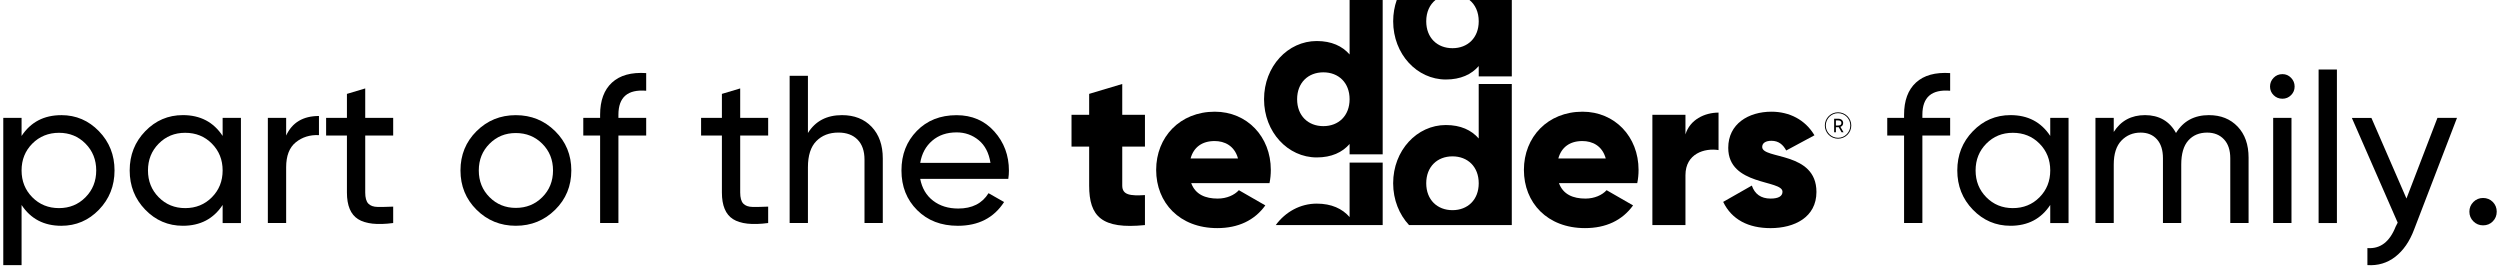
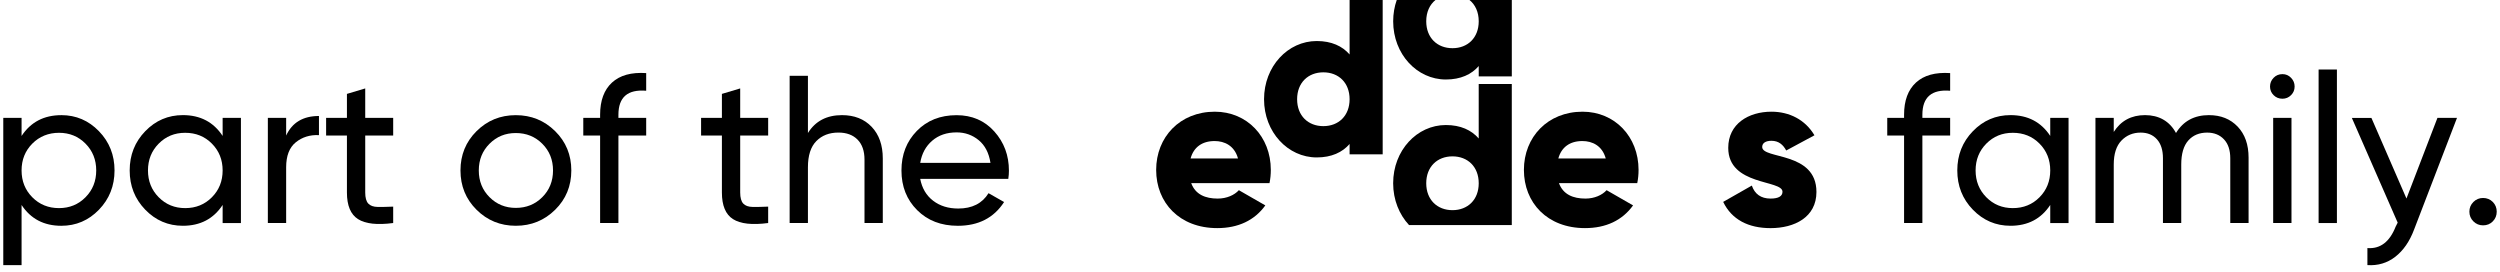
<svg xmlns="http://www.w3.org/2000/svg" width="267" height="29" viewBox="0 0 267 29" fill="none">
  <g clip-path="url(#clip0_1_365)">
-     <path d="M183.54 12.024V16.028C182.081 15.793 180.007 16.381 180.007 18.713V24.036H176.474V12.261H180.007V14.358C180.478 12.781 182.056 12.026 183.54 12.026V12.024Z" fill="black" />
    <path d="M147.67 0V16.484H144.137V15.378C143.359 16.273 142.205 16.814 140.629 16.814C137.543 16.814 135 14.107 135 10.598C135 7.089 137.543 4.382 140.629 4.382C142.205 4.382 143.361 4.922 144.137 5.818V0H147.67ZM144.137 10.598C144.137 8.831 142.959 7.725 141.334 7.725C139.71 7.725 138.532 8.831 138.532 10.598C138.532 12.365 139.71 13.471 141.334 13.471C142.959 13.471 144.137 12.365 144.137 10.598Z" fill="black" />
-     <path d="M197.717 13.403C197.717 14.183 197.085 14.812 196.303 14.812C195.521 14.812 194.892 14.185 194.892 13.403C194.892 12.621 195.523 11.993 196.303 11.993C197.083 11.993 197.717 12.621 197.717 13.403ZM197.612 13.403C197.612 12.672 197.026 12.088 196.305 12.088C195.585 12.088 194.995 12.674 194.995 13.403C194.995 14.131 195.585 14.717 196.305 14.717C197.026 14.717 197.612 14.131 197.612 13.403ZM196.557 13.547L196.885 14.125H196.679L196.376 13.582H196.074V14.125H195.886V12.68H196.32C196.683 12.68 196.85 12.903 196.85 13.132C196.85 13.331 196.757 13.483 196.557 13.545V13.547ZM196.328 13.403C196.559 13.403 196.664 13.297 196.664 13.134C196.664 12.971 196.551 12.862 196.328 12.862H196.074V13.405H196.328V13.403Z" fill="black" />
    <path d="M156.941 0C157.556 0.497 157.928 1.282 157.928 2.274C157.928 4.041 156.749 5.147 155.125 5.147C153.501 5.147 152.322 4.041 152.322 2.274C152.322 1.282 152.694 0.497 153.309 0H149.173C148.927 0.7 148.791 1.465 148.791 2.274C148.791 5.783 151.334 8.491 154.419 8.491C155.996 8.491 157.152 7.95 157.928 7.054V8.161H161.461V0H156.941Z" fill="black" />
    <path d="M130.051 21.208C131.017 21.208 131.841 20.831 132.311 20.312L135.137 21.937C133.983 23.538 132.239 24.362 130.002 24.362C125.975 24.362 123.478 21.654 123.478 18.145C123.478 14.637 126.021 11.929 129.742 11.929C133.18 11.929 135.723 14.589 135.723 18.145C135.723 18.641 135.675 19.111 135.582 19.559H127.222C127.67 20.783 128.753 21.208 130.047 21.208H130.051ZM132.218 16.924C131.841 15.557 130.782 15.064 129.721 15.064C128.38 15.064 127.484 15.725 127.154 16.924H132.216H132.218Z" fill="black" />
    <path d="M169.327 21.208C170.292 21.208 171.116 20.831 171.586 20.312L174.412 21.937C173.258 23.538 171.514 24.362 169.277 24.362C165.25 24.362 162.753 21.654 162.753 18.145C162.753 14.637 165.296 11.929 169.017 11.929C172.455 11.929 174.998 14.589 174.998 18.145C174.998 18.641 174.951 19.111 174.858 19.559H166.497C166.945 20.783 168.028 21.208 169.322 21.208H169.327ZM171.494 16.924C171.116 15.557 170.057 15.064 168.996 15.064C167.655 15.064 166.759 15.725 166.429 16.924H171.492H171.494Z" fill="black" />
    <path d="M193.996 20.502C193.996 23.21 191.641 24.364 189.098 24.364C186.743 24.364 184.954 23.468 184.036 21.561L187.096 19.819C187.402 20.715 188.062 21.208 189.098 21.208C189.947 21.208 190.37 20.948 190.37 20.478C190.37 19.181 184.576 19.865 184.576 15.791C184.576 13.223 186.743 11.929 189.191 11.929C191.098 11.929 192.795 12.777 193.783 14.449L190.768 16.073C190.438 15.46 189.967 15.037 189.191 15.037C188.578 15.037 188.203 15.273 188.203 15.696C188.203 17.037 193.996 16.143 193.996 20.5V20.502Z" fill="black" />
-     <path d="M119.856 15.652V19.821C119.856 20.835 120.727 20.928 122.281 20.835V24.038C117.666 24.508 116.322 23.119 116.322 19.823V15.654H114.438V12.264H116.322V10.026L119.856 8.968V12.264H122.281V15.654H119.856V15.652Z" fill="black" />
-     <path d="M147.671 24.036V17.367H144.137V23.183C143.359 22.288 142.205 21.747 140.629 21.747C138.87 21.747 137.287 22.628 136.251 24.036H147.668H147.671Z" fill="black" />
    <path d="M161.459 24.036V8.974H157.926V14.79C157.148 13.894 155.994 13.353 154.417 13.353C151.332 13.353 148.789 16.061 148.789 19.57C148.789 21.344 149.441 22.915 150.483 24.034H161.457L161.459 24.036ZM155.125 16.699C156.749 16.699 157.928 17.805 157.928 19.572C157.928 21.338 156.749 22.445 155.125 22.445C153.501 22.445 152.322 21.338 152.322 19.572C152.322 17.805 153.501 16.699 155.125 16.699Z" fill="black" />
    <path d="M6.55 12.297C8.122 12.297 9.462 12.87 10.57 14.016C11.678 15.161 12.232 16.558 12.232 18.205C12.232 19.852 11.676 21.25 10.57 22.395C9.462 23.541 8.122 24.114 6.55 24.114C4.692 24.114 3.279 23.373 2.304 21.892V28.314H0.35V12.59H2.304V14.521C3.279 13.04 4.692 12.299 6.55 12.299V12.297ZM6.302 22.226C7.425 22.226 8.368 21.84 9.132 21.068C9.895 20.296 10.277 19.343 10.277 18.203C10.277 17.064 9.895 16.111 9.132 15.339C8.368 14.567 7.425 14.183 6.302 14.183C5.179 14.183 4.214 14.569 3.45 15.339C2.686 16.111 2.304 17.064 2.304 18.203C2.304 19.343 2.686 20.296 3.45 21.068C4.214 21.84 5.165 22.226 6.302 22.226Z" fill="black" />
    <path d="M23.777 12.59H25.731V23.821H23.777V21.889C22.803 23.371 21.389 24.112 19.532 24.112C17.959 24.112 16.619 23.538 15.511 22.393C14.403 21.247 13.85 19.852 13.85 18.203C13.85 16.554 14.403 15.159 15.511 14.014C16.619 12.868 17.959 12.294 19.532 12.294C21.389 12.294 22.803 13.035 23.777 14.517V12.585V12.59ZM19.779 22.226C20.916 22.226 21.868 21.84 22.631 21.068C23.395 20.296 23.777 19.343 23.777 18.203C23.777 17.064 23.395 16.111 22.631 15.339C21.868 14.567 20.916 14.183 19.779 14.183C18.642 14.183 17.713 14.569 16.95 15.339C16.186 16.111 15.804 17.064 15.804 18.203C15.804 19.343 16.186 20.296 16.95 21.068C17.713 21.84 18.656 22.226 19.779 22.226Z" fill="black" />
    <path d="M30.561 14.476C31.205 13.083 32.373 12.387 34.065 12.387V14.431C33.108 14.385 32.284 14.641 31.595 15.194C30.905 15.749 30.561 16.639 30.561 17.867V23.819H28.606V12.588H30.561V14.474V14.476Z" fill="black" />
    <path d="M41.992 14.476H39.006V20.562C39.006 21.115 39.115 21.51 39.332 21.741C39.549 21.972 39.883 22.094 40.331 22.1C40.781 22.108 41.334 22.096 41.992 22.067V23.819C40.286 24.044 39.035 23.906 38.242 23.404C37.448 22.903 37.052 21.955 37.052 20.562V14.476H34.829V12.59H37.052V10.028L39.006 9.444V12.59H41.992V14.476Z" fill="black" />
    <path d="M59.288 22.405C58.134 23.542 56.735 24.112 55.088 24.112C53.441 24.112 52.044 23.542 50.898 22.405C49.753 21.268 49.179 19.867 49.179 18.205C49.179 16.544 49.751 15.143 50.898 14.005C52.044 12.868 53.439 12.299 55.088 12.299C56.737 12.299 58.134 12.868 59.288 14.005C60.441 15.143 61.017 16.544 61.017 18.205C61.017 19.867 60.441 21.268 59.288 22.405ZM55.088 22.203C56.21 22.203 57.154 21.821 57.917 21.058C58.681 20.294 59.063 19.343 59.063 18.205C59.063 17.068 58.681 16.117 57.917 15.353C57.154 14.589 56.21 14.208 55.088 14.208C53.965 14.208 53.044 14.589 52.281 15.353C51.517 16.117 51.135 17.068 51.135 18.205C51.135 19.343 51.517 20.294 52.281 21.058C53.044 21.821 53.979 22.203 55.088 22.203Z" fill="black" />
    <path d="M69.013 9.692C67.035 9.527 66.047 10.381 66.047 12.253V12.589H69.013V14.476H66.047V23.819H64.092V14.476H62.295V12.589H64.092V12.253C64.092 10.74 64.516 9.595 65.362 8.817C66.208 8.039 67.423 7.702 69.013 7.806V9.692Z" fill="black" />
    <path d="M82.04 14.476H79.053V20.562C79.053 21.115 79.163 21.51 79.379 21.741C79.596 21.972 79.93 22.094 80.378 22.1C80.828 22.108 81.381 22.096 82.04 22.067V23.819C80.333 24.044 79.082 23.906 78.29 23.404C77.495 22.903 77.099 21.955 77.099 20.562V14.476H74.876V12.59H77.099V10.028L79.053 9.444V12.59H82.04V14.476Z" fill="black" />
    <path d="M89.924 12.296C91.24 12.296 92.297 12.711 93.092 13.543C93.884 14.375 94.282 15.502 94.282 16.924V23.819H92.328V17.035C92.328 16.123 92.08 15.415 91.587 14.911C91.094 14.41 90.411 14.158 89.544 14.158C88.57 14.158 87.783 14.461 87.185 15.068C86.586 15.675 86.287 16.606 86.287 17.865V23.817H84.333V8.097H86.287V14.206C87.08 12.932 88.293 12.296 89.926 12.296H89.924Z" fill="black" />
    <path d="M98.278 19.103C98.472 20.106 98.932 20.884 99.659 21.439C100.385 21.995 101.279 22.271 102.342 22.271C103.824 22.271 104.903 21.724 105.576 20.632L107.237 21.576C106.144 23.268 104.497 24.114 102.297 24.114C100.513 24.114 99.067 23.557 97.95 22.44C96.834 21.326 96.276 19.914 96.276 18.207C96.276 16.501 96.823 15.107 97.915 13.985C99.009 12.862 100.423 12.301 102.16 12.301C103.807 12.301 105.151 12.88 106.193 14.04C107.233 15.2 107.753 16.598 107.753 18.23C107.753 18.515 107.731 18.806 107.685 19.105H98.274L98.278 19.103ZM102.164 14.139C101.116 14.139 100.247 14.435 99.56 15.027C98.871 15.619 98.443 16.408 98.28 17.396H105.782C105.617 16.333 105.198 15.524 104.525 14.971C103.853 14.418 103.066 14.139 102.167 14.139H102.164Z" fill="black" />
    <path d="M208.276 9.692C206.299 9.527 205.31 10.381 205.31 12.253V12.59H208.276V14.476H205.31V23.819H203.355V14.476H201.558V12.59H203.355V12.253C203.355 10.74 203.779 9.595 204.625 8.817C205.471 8.039 206.687 7.702 208.276 7.806V9.692Z" fill="black" />
    <path d="M218.966 12.59H220.921V23.821H218.966V21.889C217.992 23.371 216.579 24.112 214.721 24.112C213.148 24.112 211.809 23.538 210.701 22.393C209.592 21.248 209.039 19.852 209.039 18.203C209.039 16.554 209.592 15.159 210.701 14.014C211.809 12.868 213.148 12.295 214.721 12.295C216.579 12.295 217.992 13.036 218.966 14.517V12.586V12.59ZM214.969 22.226C216.106 22.226 217.057 21.84 217.821 21.068C218.585 20.296 218.966 19.343 218.966 18.203C218.966 17.064 218.585 16.111 217.821 15.339C217.057 14.567 216.106 14.183 214.969 14.183C213.832 14.183 212.903 14.569 212.139 15.339C211.376 16.111 210.994 17.064 210.994 18.203C210.994 19.343 211.376 20.296 212.139 21.068C212.903 21.84 213.846 22.226 214.969 22.226Z" fill="black" />
    <path d="M235.925 12.297C237.182 12.297 238.202 12.705 238.98 13.521C239.758 14.338 240.148 15.44 240.148 16.833V23.819H238.193V16.901C238.193 16.032 237.968 15.359 237.519 14.881C237.069 14.402 236.47 14.162 235.721 14.162C234.883 14.162 234.212 14.443 233.711 15.004C233.209 15.566 232.957 16.424 232.957 17.576V23.819H231.003V16.901C231.003 16.032 230.79 15.359 230.363 14.881C229.936 14.402 229.356 14.162 228.623 14.162C227.8 14.162 227.115 14.447 226.568 15.015C226.021 15.584 225.748 16.437 225.748 17.576V23.819H223.794V12.588H225.748V14.092C226.512 12.895 227.626 12.295 229.094 12.295C230.561 12.295 231.707 12.93 232.396 14.204C233.174 12.93 234.351 12.295 235.923 12.295L235.925 12.297Z" fill="black" />
    <path d="M243.764 10.544C243.39 10.544 243.074 10.416 242.821 10.162C242.567 9.909 242.439 9.601 242.439 9.242C242.439 8.883 242.567 8.571 242.821 8.309C243.074 8.047 243.39 7.917 243.764 7.917C244.137 7.917 244.43 8.049 244.684 8.309C244.938 8.571 245.066 8.881 245.066 9.242C245.066 9.603 244.938 9.909 244.684 10.162C244.43 10.416 244.123 10.544 243.764 10.544ZM242.775 23.819V12.588H244.73V23.819H242.775Z" fill="black" />
    <path d="M247.627 23.819V7.424H249.582V23.821H247.627V23.819Z" fill="black" />
    <path d="M260.318 12.59H262.407L257.825 24.517C257.346 25.79 256.675 26.758 255.815 27.425C254.954 28.091 253.961 28.387 252.839 28.312V26.494C254.211 26.599 255.216 25.834 255.858 24.199L256.073 23.778L251.177 12.592H253.266L257.01 21.202L260.318 12.592V12.59Z" fill="black" />
    <path d="M265.191 24.067C264.786 24.067 264.442 23.924 264.157 23.64C263.872 23.355 263.73 23.01 263.73 22.606C263.73 22.201 263.872 21.856 264.157 21.572C264.442 21.287 264.786 21.144 265.191 21.144C265.595 21.144 265.959 21.287 266.235 21.572C266.512 21.856 266.65 22.201 266.65 22.606C266.65 23.01 266.512 23.355 266.235 23.64C265.959 23.924 265.61 24.067 265.191 24.067Z" fill="black" />
  </g>
  <defs>
    <clipPath id="clip0_1_365">
      <rect width="266.3" height="28.322" fill="white" transform="translate(0.35)" />
    </clipPath>
  </defs>
</svg>